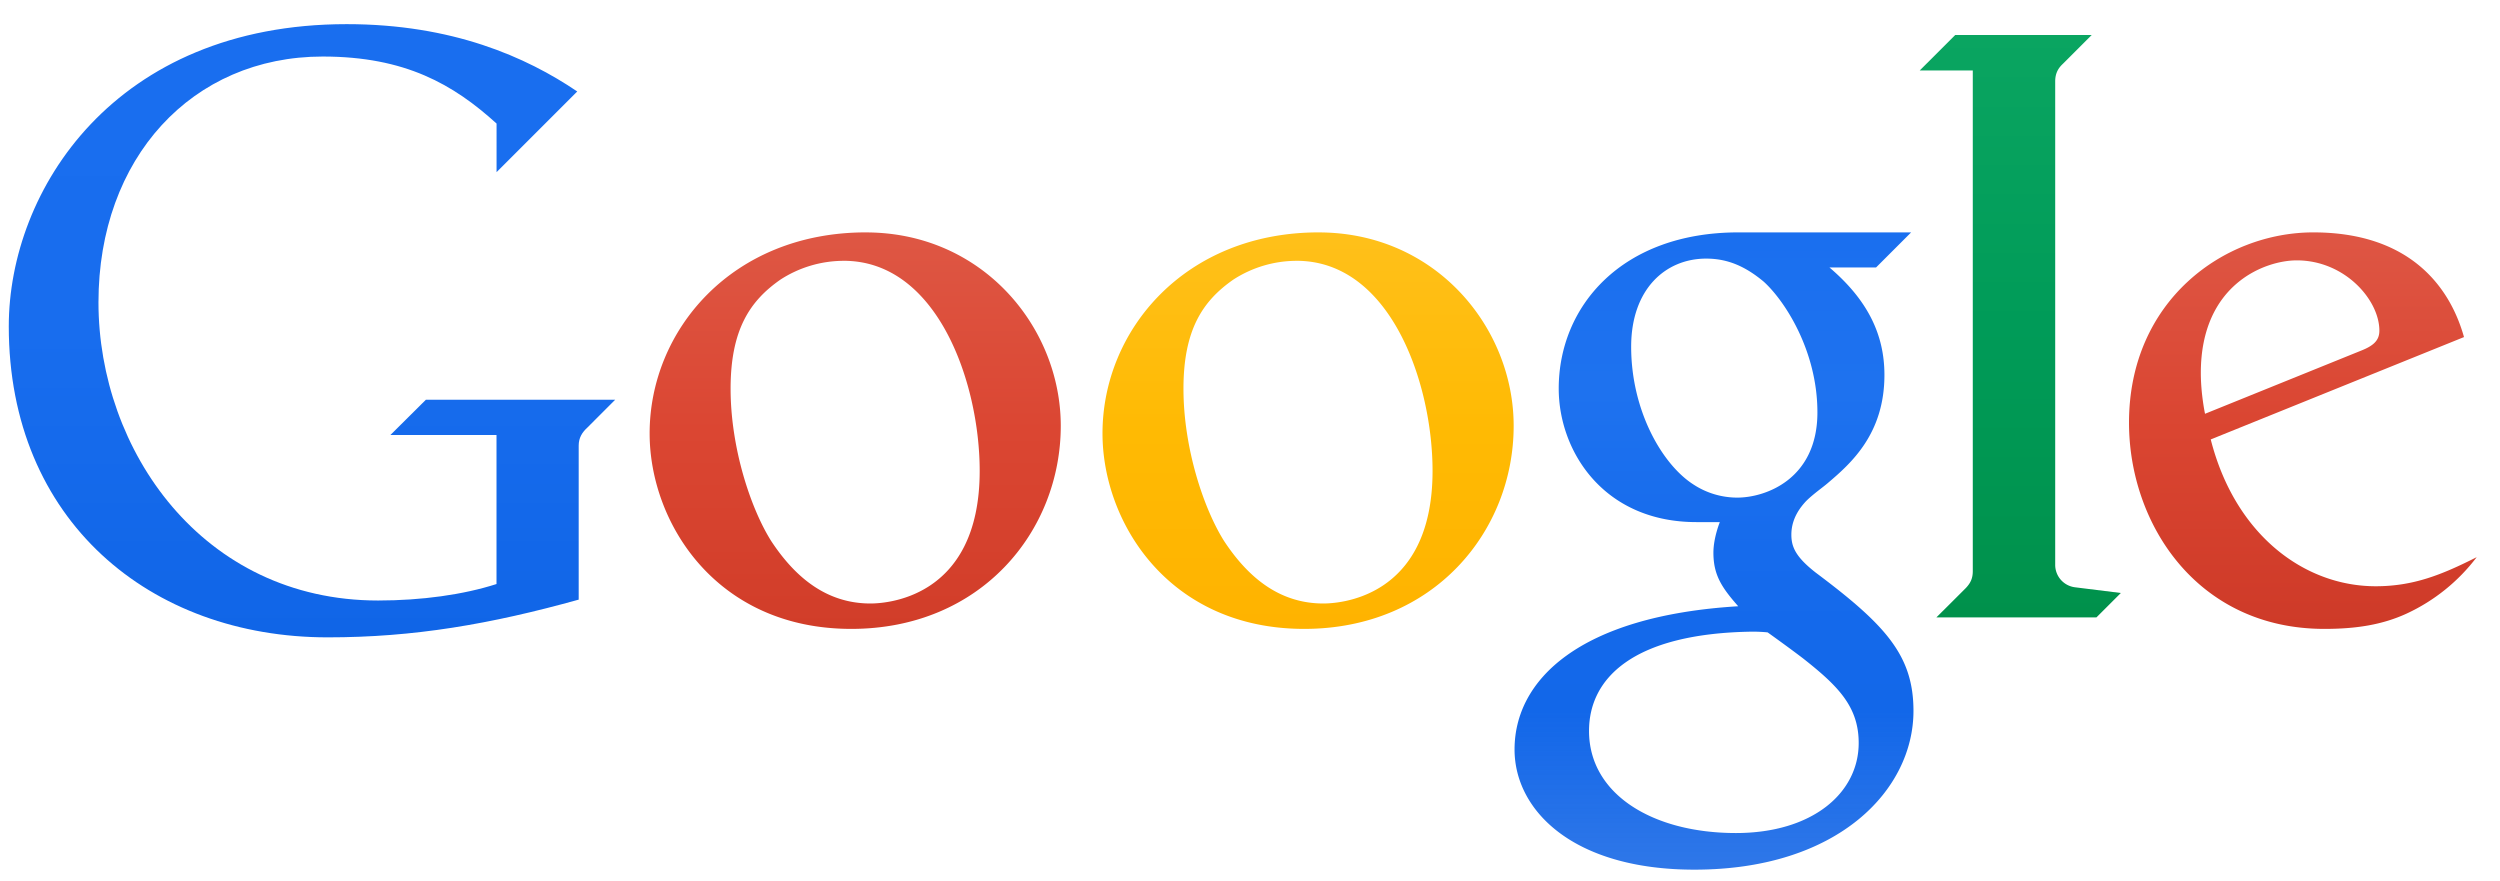
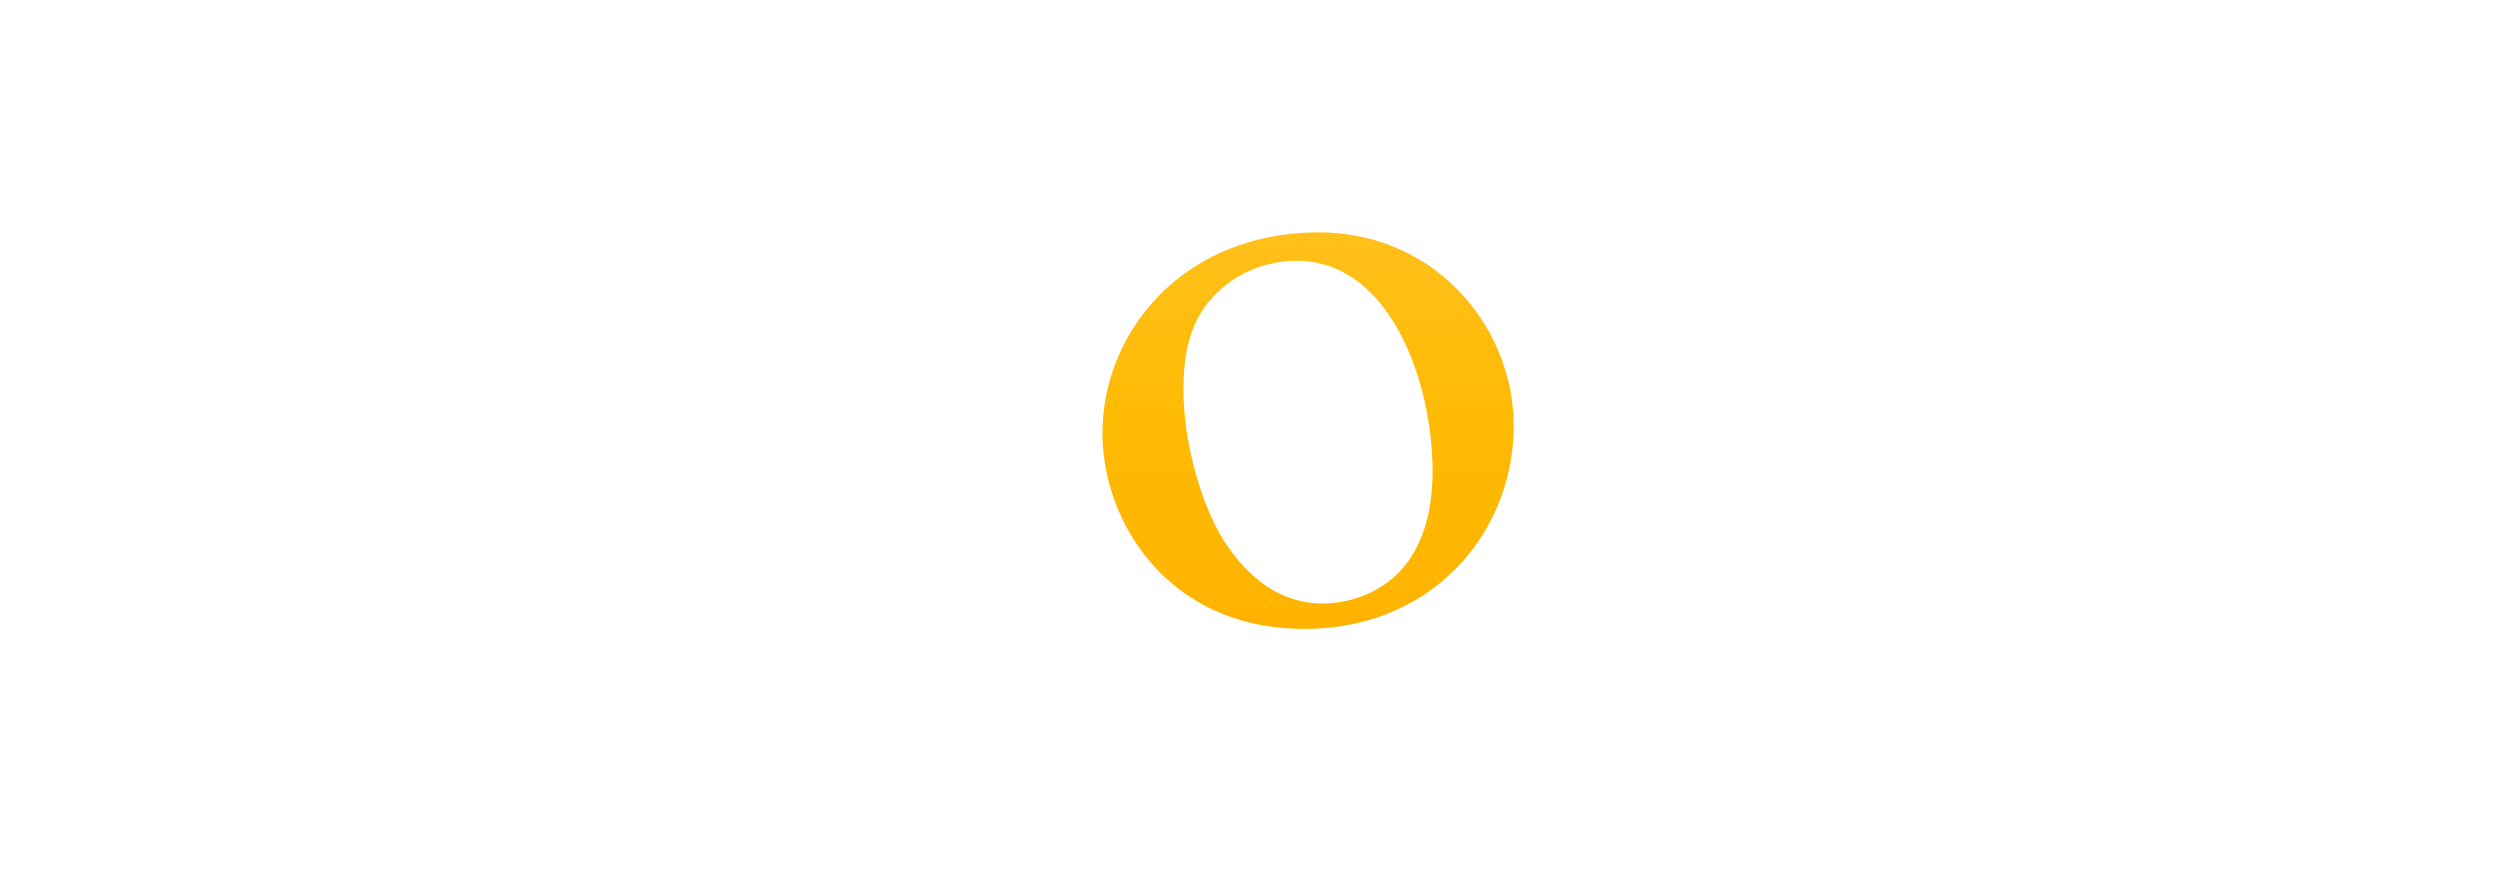
<svg xmlns="http://www.w3.org/2000/svg" width="88" height="31" fill="none">
  <g clip-path="url(#a)">
-     <path d="M13.742 15.312h3.735v5.246c-1.165.375-2.637.58-4.167.58-6.2 0-9.844-5.31-9.844-10.495 0-5.086 3.296-8.653 7.894-8.653 2.91 0 4.604.986 6.119 2.359V6.06l2.84-2.84C18.522 2.004 15.92.85 12.203.85 4.04.85.309 6.69.309 11.489c0 6.831 4.975 10.946 11.228 10.946 3.032 0 5.724-.463 8.833-1.328v-5.42c0-.278.122-.468.304-.635l.981-.982h-6.663l-1.25 1.242z" fill="url(#b)" />
-     <path d="M30.477 8.18c-4.699 0-7.61 3.433-7.61 7.077 0 3.146 2.345 6.88 7.097 6.88 4.571 0 7.375-3.44 7.375-7.148 0-3.454-2.74-6.808-6.862-6.808V8.18zm-.78 1c3.313 0 4.788 4.316 4.788 7.395 0 4.577-3.434 4.668-3.845 4.668-1.571 0-2.67-.95-3.492-2.196-.724-1.148-1.431-3.28-1.431-5.365 0-2.076.68-3.09 1.749-3.836a4.099 4.099 0 0 1 2.23-.665h.001z" fill="url(#c)" />
-     <path d="M61.19 8.18c-4.103 0-6.323 2.598-6.323 5.498 0 2.209 1.582 4.7 4.846 4.7h.825s-.225.546-.226 1.074c0 .778.28 1.215.873 1.888-5.616.342-7.873 2.607-7.873 5.042 0 2.132 2.042 4.23 6.332 4.23 5.079 0 7.71-2.82 7.71-5.587 0-1.95-.973-3.02-3.434-4.864-.724-.563-.864-.921-.864-1.342 0-.603.36-1.002.493-1.153.233-.246.637-.527.788-.661.826-.7 1.995-1.737 1.995-3.807 0-1.42-.591-2.64-1.936-3.784h1.642l1.234-1.234H61.19zm-1.132.923c.745 0 1.366.263 2.023.81.728.656 1.892 2.42 1.892 4.603 0 2.355-1.83 3-2.821 3a2.815 2.815 0 0 1-1.558-.472c-1.092-.708-2.177-2.595-2.177-4.839 0-2.025 1.206-3.102 2.641-3.102zm1.625 13.131c.313 0 .538.026.538.026s.74.528 1.255.922c1.202.95 1.95 1.676 1.95 2.97 0 1.777-1.648 3.171-4.32 3.171-2.931 0-5.172-1.365-5.172-3.594 0-1.846 1.535-3.436 5.75-3.495z" fill="url(#d)" />
-     <path d="M68.161 21.732h5.633l.859-.859-1.616-.201a.795.795 0 0 1-.694-.794V2.863c0-.336.156-.507.27-.616l1.016-1.016h-4.805l-1.25 1.25h1.868v17.626c0 .25-.08.42-.249.596l-1.032 1.029z" fill="url(#e)" />
-     <path d="M81.428 8.18c-3.145 0-6.487 2.397-6.487 6.701 0 3.555 2.398 7.256 6.877 7.256 1.117 0 2.037-.144 2.898-.54a6.545 6.545 0 0 0 2.464-1.985c-1.226.619-2.226 1.024-3.554 1.024-2.524 0-4.957-1.82-5.808-5.168l8.915-3.603c-.515-1.836-1.967-3.685-5.304-3.685zm-.582.985c1.688 0 2.908 1.388 2.908 2.475 0 .351-.22.537-.657.708l-5.48 2.217s-.148-.69-.148-1.436c0-3.128 2.261-3.964 3.377-3.964z" fill="url(#f)" />
    <path d="M46.418 8.18c-4.698 0-7.61 3.433-7.61 7.077 0 3.146 2.346 6.88 7.098 6.88 4.57 0 7.375-3.44 7.375-7.148 0-3.454-2.74-6.808-6.863-6.808V8.18zm-.78 1c3.313 0 4.788 4.316 4.788 7.395 0 4.577-3.434 4.668-3.844 4.668-1.572 0-2.67-.95-3.492-2.196-.724-1.148-1.432-3.28-1.432-5.365 0-2.076.68-3.09 1.75-3.836a4.099 4.099 0 0 1 2.23-.665z" fill="url(#g)" />
  </g>
  <defs>
    <linearGradient id="b" x1="10.929" y1=".789" x2="10.929" y2="22.434" gradientUnits="userSpaceOnUse">
      <stop stop-color="#196EEF" />
      <stop offset=".5" stop-color="#186DEE" />
      <stop offset="1" stop-color="#1065E7" />
    </linearGradient>
    <linearGradient id="c" x1="30.051" y1="8.147" x2="30.051" y2="22.143" gradientUnits="userSpaceOnUse">
      <stop stop-color="#DE5744" />
      <stop offset=".5" stop-color="#DB4632" />
      <stop offset="1" stop-color="#D13D29" />
    </linearGradient>
    <linearGradient id="d" x1="60.281" y1="8.148" x2="60.281" y2="30.62" gradientUnits="userSpaceOnUse">
      <stop stop-color="#1A6FEF" />
      <stop offset=".25" stop-color="#1E72EF" />
      <stop offset=".5" stop-color="#166BEC" />
      <stop offset=".75" stop-color="#1267E9" />
      <stop offset="1" stop-color="#1063E5" stop-opacity=".87" />
    </linearGradient>
    <linearGradient id="e" x1="71.062" y1="1.182" x2="71.062" y2="21.751" gradientUnits="userSpaceOnUse">
      <stop stop-color="#0AA561" />
      <stop offset=".5" stop-color="#009B58" />
      <stop offset="1" stop-color="#00914B" />
    </linearGradient>
    <linearGradient id="f" x1="81.01" y1="8.147" x2="81.01" y2="22.104" gradientUnits="userSpaceOnUse">
      <stop stop-color="#DE5644" />
      <stop offset=".5" stop-color="#DA4531" />
      <stop offset="1" stop-color="#CE3A28" />
    </linearGradient>
    <linearGradient id="g" x1="45.992" y1="8.177" x2="45.992" y2="22.115" gradientUnits="userSpaceOnUse">
      <stop stop-color="#FFC01A" />
      <stop offset=".5" stop-color="#FFBA03" />
      <stop offset="1" stop-color="#FFB300" />
    </linearGradient>
    <clipPath id="a">
      <path fill="#fff" transform="translate(.309 .842)" d="M0 0h86.869v29.779H0z" />
    </clipPath>
  </defs>
</svg>